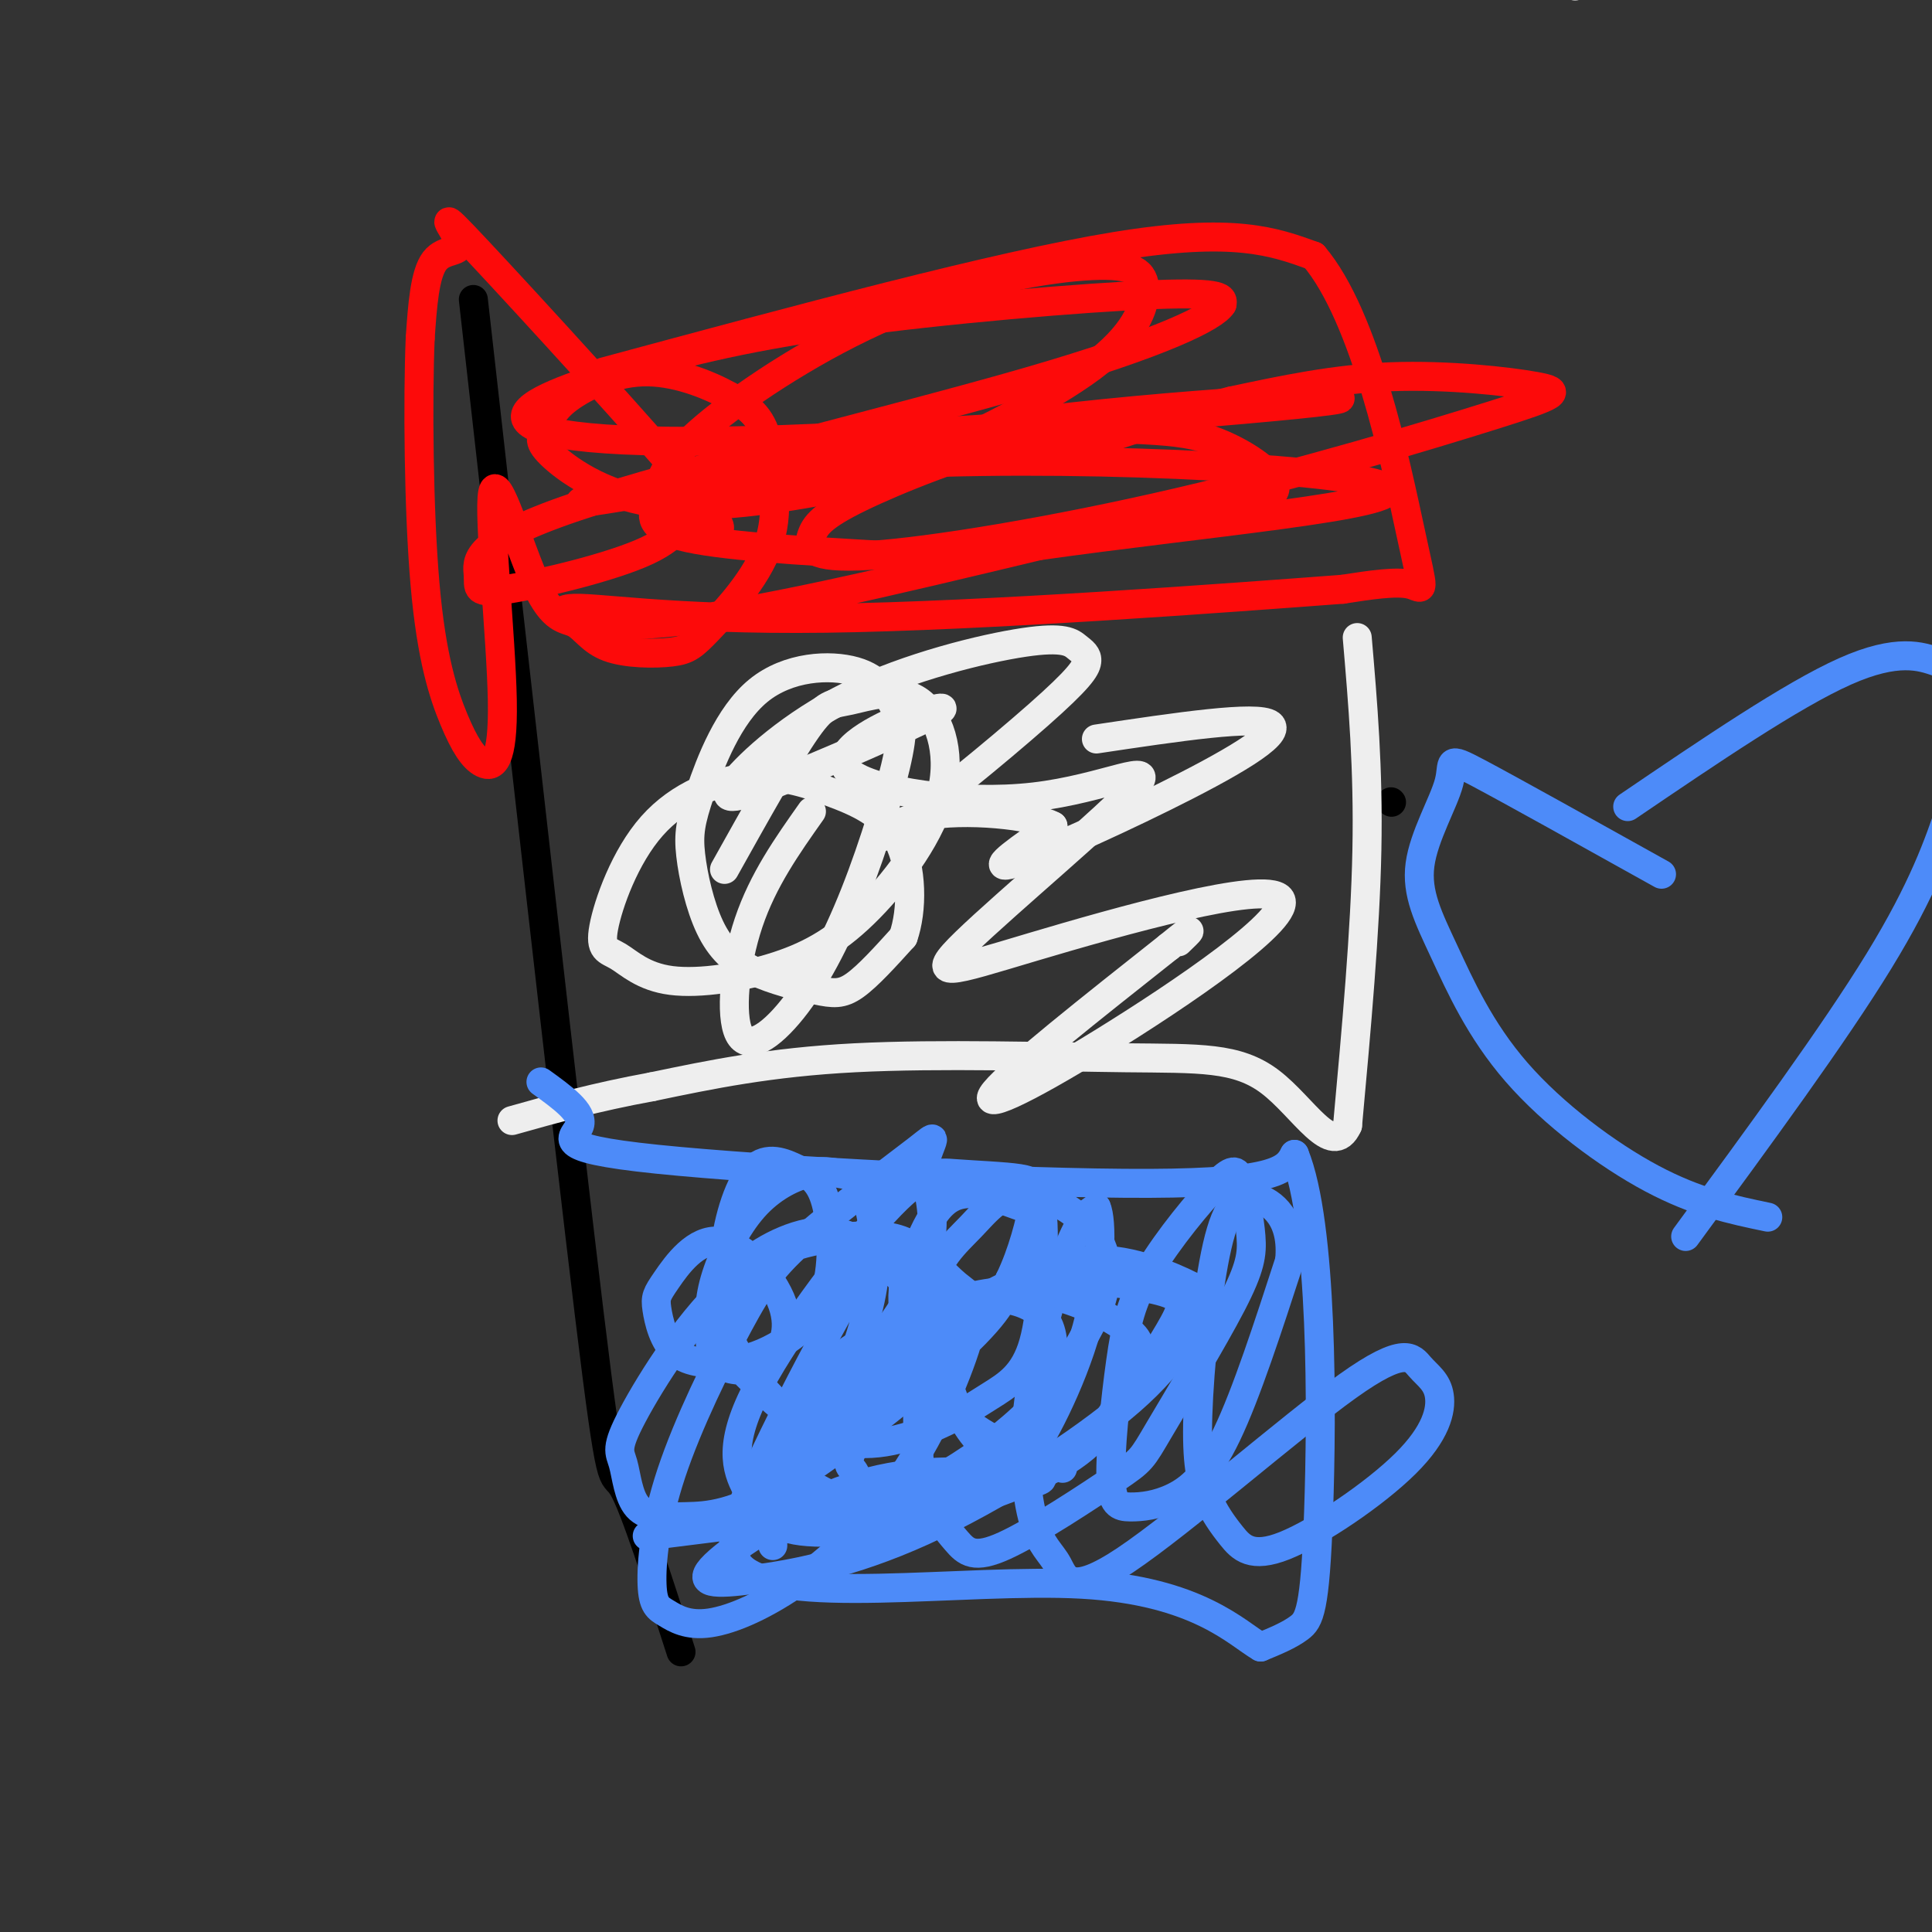
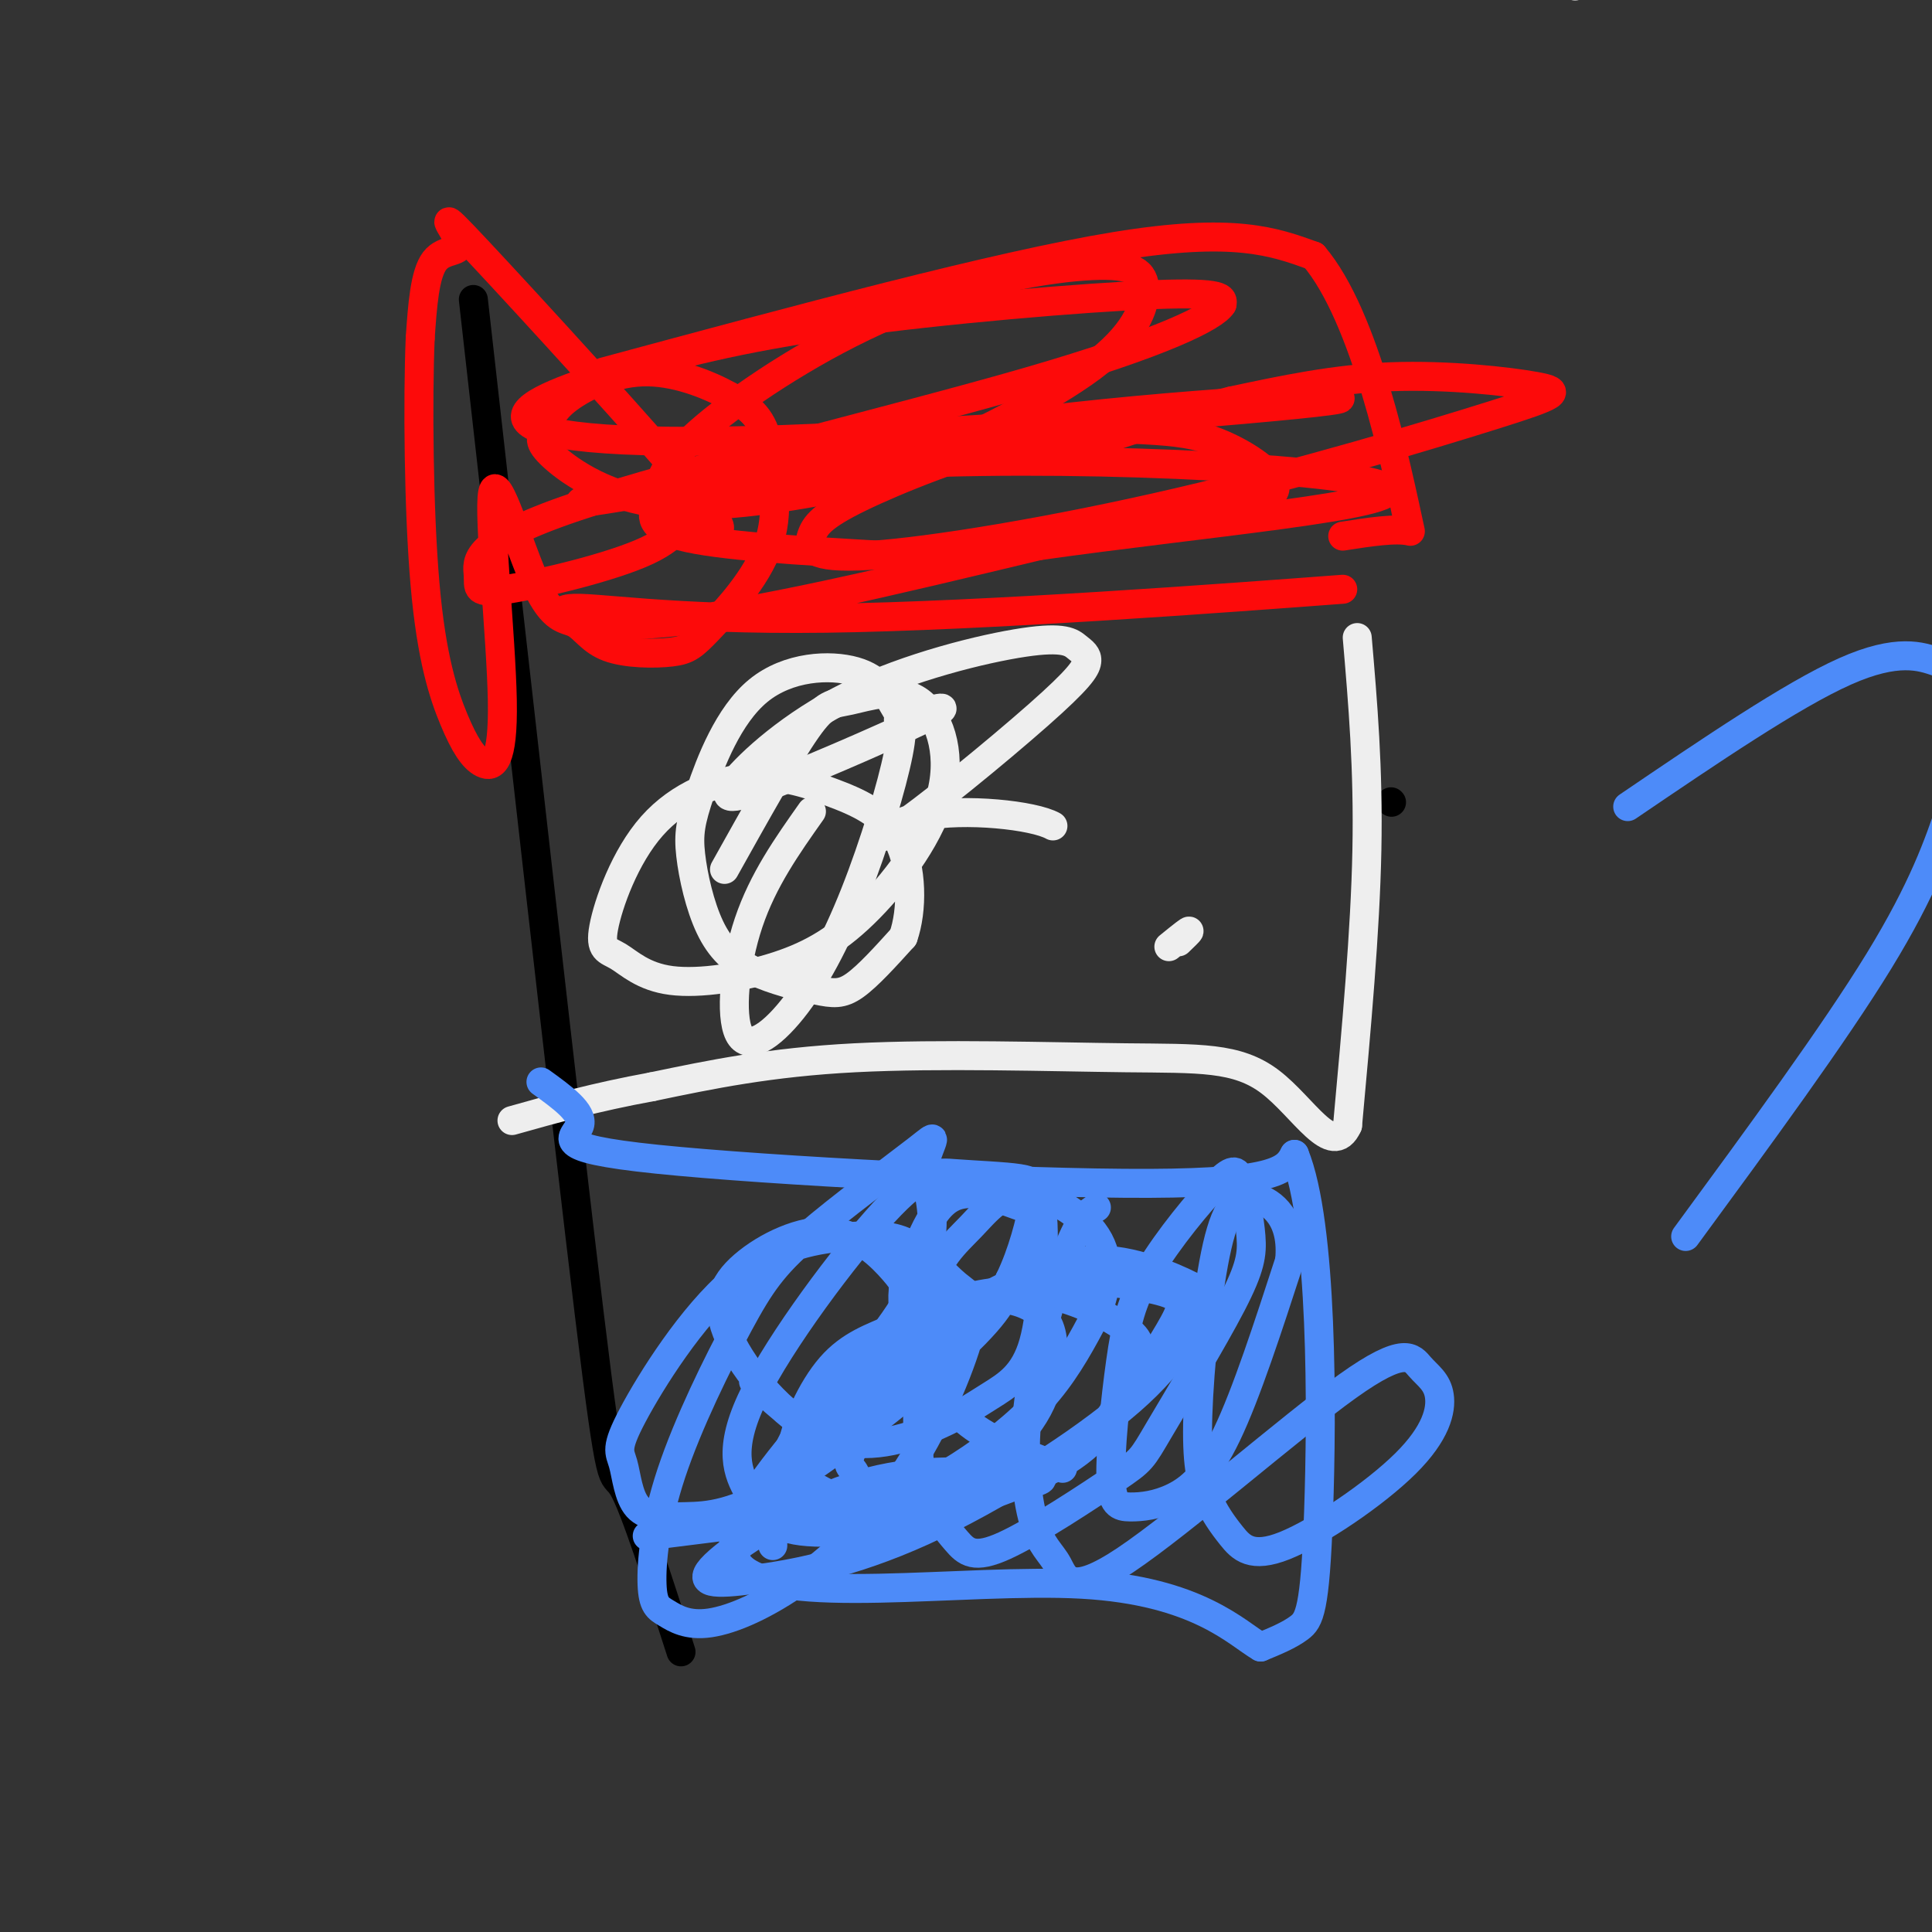
<svg xmlns="http://www.w3.org/2000/svg" viewBox="0 0 400 400" version="1.1">
  <rect x="0" y="0" width="400" height="400" fill="#333333" stroke="none" />
  <g fill="none" stroke="#000000" stroke-width="6" stroke-linecap="round" stroke-linejoin="round">
    <path d="M288,166c0.000,0.000 0.100,0.100 0.1,0.1" />
    <path d="M98,62c9.622,85.422 19.244,170.844 24,210c4.756,39.156 4.644,32.044 7,36c2.356,3.956 7.178,18.978 12,34" />
  </g>
  <g fill="none" stroke="#FD0A0A" stroke-width="6" stroke-linecap="round" stroke-linejoin="round">
    <path d="M125,77c40.750,-11.000 81.500,-22.000 106,-26c24.500,-4.000 32.750,-1.000 41,2" />
-     <path d="M272,53c10.702,12.560 16.958,42.958 20,57c3.042,14.042 2.869,11.726 0,11c-2.869,-0.726 -8.435,0.137 -14,1" />
+     <path d="M272,53c10.702,12.560 16.958,42.958 20,57c-2.869,-0.726 -8.435,0.137 -14,1" />
    <path d="M278,122c-23.132,1.734 -73.963,5.568 -107,6c-33.037,0.432 -48.279,-2.537 -53,-2c-4.721,0.537 1.080,4.582 19,3c17.920,-1.582 47.960,-8.791 78,-16" />
    <path d="M215,113c33.078,-4.708 76.774,-8.478 72,-12c-4.774,-3.522 -58.016,-6.794 -100,-5c-41.984,1.794 -72.710,8.656 -66,8c6.710,-0.656 50.855,-8.828 95,-17" />
    <path d="M216,87c34.008,-4.053 71.527,-5.684 59,-4c-12.527,1.684 -75.101,6.684 -113,8c-37.899,1.316 -51.125,-1.051 -53,-4c-1.875,-2.949 7.601,-6.481 19,-10c11.399,-3.519 24.723,-7.024 46,-10c21.277,-2.976 50.508,-5.422 65,-6c14.492,-0.578 14.246,0.711 14,2" />
    <path d="M253,63c-1.509,2.563 -12.281,7.971 -40,16c-27.719,8.029 -72.384,18.679 -94,26c-21.616,7.321 -20.182,11.313 -20,14c0.182,2.687 -0.889,4.068 6,3c6.889,-1.068 21.737,-4.585 29,-8c7.263,-3.415 6.942,-6.727 10,-6c3.058,0.727 9.496,5.493 0,-6c-9.496,-11.493 -34.927,-39.246 -45,-50c-10.073,-10.754 -4.789,-4.511 -4,-2c0.789,2.511 -2.917,1.289 -5,4c-2.083,2.711 -2.541,9.356 -3,16" />
    <path d="M87,70c-0.526,12.475 -0.342,35.661 1,51c1.342,15.339 3.840,22.829 6,28c2.160,5.171 3.981,8.022 6,9c2.019,0.978 4.236,0.083 4,-13c-0.236,-13.083 -2.927,-38.355 -2,-43c0.927,-4.645 5.471,11.338 9,19c3.529,7.662 6.044,7.004 8,8c1.956,0.996 3.353,3.645 7,5c3.647,1.355 9.545,1.415 13,1c3.455,-0.415 4.469,-1.304 8,-5c3.531,-3.696 9.580,-10.199 12,-17c2.420,-6.801 1.210,-13.901 0,-21" />
    <path d="M159,92c-0.965,-5.136 -3.378,-7.477 -8,-10c-4.622,-2.523 -11.451,-5.229 -18,-5c-6.549,0.229 -12.816,3.394 -16,6c-3.184,2.606 -3.284,4.652 -4,6c-0.716,1.348 -2.048,1.996 1,5c3.048,3.004 10.477,8.363 21,10c10.523,1.637 24.139,-0.449 33,-2c8.861,-1.551 12.967,-2.569 23,-7c10.033,-4.431 25.992,-12.277 35,-19c9.008,-6.723 11.064,-12.325 11,-16c-0.064,-3.675 -2.248,-5.424 -11,-5c-8.752,0.424 -24.070,3.023 -39,9c-14.930,5.977 -29.470,15.334 -38,22c-8.530,6.666 -11.049,10.643 -12,13c-0.951,2.357 -0.333,3.096 -1,5c-0.667,1.904 -2.619,4.973 5,7c7.619,2.027 24.810,3.014 42,4" />
    <path d="M183,115c18.396,-0.676 43.385,-4.366 59,-7c15.615,-2.634 21.858,-4.212 22,-7c0.142,-2.788 -5.815,-6.787 -11,-9c-5.185,-2.213 -9.599,-2.642 -16,-3c-6.401,-0.358 -14.790,-0.646 -26,2c-11.210,2.646 -25.240,8.227 -33,12c-7.760,3.773 -9.248,5.738 -10,8c-0.752,2.262 -0.768,4.819 12,4c12.768,-0.819 38.319,-5.015 64,-11c25.681,-5.985 51.492,-13.759 65,-18c13.508,-4.241 14.714,-4.950 9,-6c-5.714,-1.050 -18.347,-2.443 -30,-2c-11.653,0.443 -22.327,2.721 -33,5" />
    <path d="M255,83c-11.833,2.833 -24.917,7.417 -38,12" />
  </g>
  <g fill="none" stroke="#EEEEEE" stroke-width="6" stroke-linecap="round" stroke-linejoin="round">
    <path d="M326,-3c0.000,0.000 0.100,0.100 0.1,0.1" />
    <path d="M281,132c1.167,13.583 2.333,27.167 2,44c-0.333,16.833 -2.167,36.917 -4,57" />
    <path d="M279,233c-3.183,7.064 -9.142,-3.777 -16,-9c-6.858,-5.223 -14.616,-4.829 -30,-5c-15.384,-0.171 -38.396,-0.906 -56,0c-17.604,0.906 -29.802,3.453 -42,6" />
    <path d="M135,225c-11.833,2.167 -20.417,4.583 -29,7" />
    <path d="M168,168c-5.020,7.101 -10.040,14.202 -13,23c-2.960,8.798 -3.859,19.291 -2,23c1.859,3.709 6.475,0.632 11,-5c4.525,-5.632 8.960,-13.821 13,-24c4.040,-10.179 7.686,-22.350 9,-29c1.314,-6.650 0.297,-7.779 -1,-10c-1.297,-2.221 -2.874,-5.535 -8,-7c-5.126,-1.465 -13.800,-1.081 -20,4c-6.200,5.081 -9.927,14.860 -12,21c-2.073,6.140 -2.492,8.640 -2,13c0.492,4.360 1.894,10.580 4,15c2.106,4.420 4.915,7.040 9,9c4.085,1.960 9.446,3.258 13,4c3.554,0.742 5.301,0.926 8,-1c2.699,-1.926 6.349,-5.963 10,-10" />
    <path d="M187,194c1.969,-5.539 1.891,-14.388 -1,-20c-2.891,-5.612 -8.594,-7.989 -14,-10c-5.406,-2.011 -10.515,-3.657 -17,-3c-6.485,0.657 -14.346,3.618 -20,10c-5.654,6.382 -9.099,16.185 -10,21c-0.901,4.815 0.744,4.642 3,6c2.256,1.358 5.123,4.248 11,5c5.877,0.752 14.765,-0.635 22,-3c7.235,-2.365 12.819,-5.708 19,-12c6.181,-6.292 12.960,-15.531 15,-24c2.040,-8.469 -0.659,-16.167 -5,-19c-4.341,-2.833 -10.322,-0.801 -14,0c-3.678,0.801 -5.051,0.372 -9,6c-3.949,5.628 -10.475,17.314 -17,29" />
-     <path d="M227,153c16.696,-2.500 33.393,-5.000 36,-3c2.607,2.000 -8.875,8.500 -22,15c-13.125,6.500 -27.893,13.000 -32,14c-4.107,1.000 2.446,-3.500 9,-8" />
    <path d="M218,171c-3.916,-2.218 -18.206,-3.762 -27,-2c-8.794,1.762 -12.091,6.830 -6,3c6.091,-3.830 21.570,-16.557 30,-24c8.430,-7.443 9.810,-9.602 10,-11c0.190,-1.398 -0.809,-2.036 -2,-3c-1.191,-0.964 -2.575,-2.255 -11,-1c-8.425,1.255 -23.893,5.054 -36,11c-12.107,5.946 -20.853,14.037 -24,18c-3.147,3.963 -0.693,3.798 9,0c9.693,-3.798 26.627,-11.228 32,-14c5.373,-2.772 -0.813,-0.886 -7,1" />
-     <path d="M186,149c-5.162,2.177 -14.568,7.120 -10,11c4.568,3.880 23.108,6.696 38,5c14.892,-1.696 26.136,-7.905 21,-2c-5.136,5.905 -26.652,23.923 -35,32c-8.348,8.077 -3.530,6.211 14,1c17.530,-5.211 47.771,-13.768 51,-10c3.229,3.768 -20.554,19.861 -37,30c-16.446,10.139 -25.556,14.326 -22,10c3.556,-4.326 19.778,-17.163 36,-30" />
    <path d="M242,196c6.333,-5.167 4.167,-3.083 2,-1" />
  </g>
  <g fill="none" stroke="#4D8BF9" stroke-width="6" stroke-linecap="round" stroke-linejoin="round">
    <path d="M112,224c4.429,3.196 8.857,6.393 8,9c-0.857,2.607 -7.000,4.625 16,7c23.000,2.375 75.143,5.107 102,5c26.857,-0.107 28.429,-3.054 30,-6" />
    <path d="M268,239c5.917,14.429 5.708,53.500 5,74c-0.708,20.500 -1.917,22.429 -4,24c-2.083,1.571 -5.042,2.786 -8,4" />
    <path d="M261,341c-4.842,-2.759 -12.947,-11.657 -37,-13c-24.053,-1.343 -64.053,4.869 -71,-4c-6.947,-8.869 19.158,-32.820 31,-49c11.842,-16.180 9.421,-24.590 7,-33" />
    <path d="M191,242c2.080,-6.921 3.782,-7.722 -1,-4c-4.782,3.722 -16.046,11.968 -23,18c-6.954,6.032 -9.599,9.849 -14,18c-4.401,8.151 -10.559,20.635 -14,31c-3.441,10.365 -4.164,18.610 -4,23c0.164,4.390 1.214,4.925 3,6c1.786,1.075 4.309,2.691 9,2c4.691,-0.691 11.550,-3.687 19,-9c7.450,-5.313 15.490,-12.942 22,-23c6.510,-10.058 11.490,-22.544 13,-29c1.510,-6.456 -0.448,-6.883 -3,-9c-2.552,-2.117 -5.697,-5.923 -9,-8c-3.303,-2.077 -6.765,-2.423 -13,-2c-6.235,0.423 -15.242,1.616 -24,9c-8.758,7.384 -17.265,20.958 -21,28c-3.735,7.042 -2.697,7.552 -2,10c0.697,2.448 1.054,6.833 3,9c1.946,2.167 5.480,2.117 10,2c4.520,-0.117 10.025,-0.301 21,-7c10.975,-6.699 27.422,-19.914 36,-28c8.578,-8.086 9.289,-11.043 10,-14" />
    <path d="M209,265c2.685,-5.499 4.396,-12.245 5,-16c0.604,-3.755 0.099,-4.518 -3,-5c-3.099,-0.482 -8.792,-0.684 -13,-1c-4.208,-0.316 -6.933,-0.748 -15,8c-8.067,8.748 -21.478,26.676 -27,38c-5.522,11.324 -3.156,16.044 -1,20c2.156,3.956 4.102,7.147 11,8c6.898,0.853 18.749,-0.631 27,-3c8.251,-2.369 12.901,-5.624 18,-8c5.099,-2.376 10.645,-3.874 15,-8c4.355,-4.126 7.518,-10.880 9,-15c1.482,-4.120 1.282,-5.604 -2,-8c-3.282,-2.396 -9.647,-5.702 -16,-7c-6.353,-1.298 -12.694,-0.586 -18,1c-5.306,1.586 -9.578,4.046 -14,6c-4.422,1.954 -8.995,3.400 -13,8c-4.005,4.600 -7.443,12.352 -8,17c-0.557,4.648 1.765,6.190 5,8c3.235,1.810 7.383,3.887 13,3c5.617,-0.887 12.705,-4.739 19,-9c6.295,-4.261 11.799,-8.932 16,-14c4.201,-5.068 7.101,-10.534 10,-16" />
    <path d="M227,272c2.315,-5.473 3.103,-11.154 0,-16c-3.103,-4.846 -10.097,-8.856 -15,-9c-4.903,-0.144 -7.716,3.577 -11,7c-3.284,3.423 -7.040,6.548 -9,14c-1.960,7.452 -2.126,19.230 -2,27c0.126,7.770 0.543,11.533 2,15c1.457,3.467 3.956,6.640 6,9c2.044,2.360 3.635,3.908 10,1c6.365,-2.908 17.503,-10.273 23,-14c5.497,-3.727 5.351,-3.815 9,-10c3.649,-6.185 11.092,-18.468 15,-26c3.908,-7.532 4.282,-10.314 4,-14c-0.282,-3.686 -1.220,-8.277 -2,-11c-0.780,-2.723 -1.402,-3.577 -5,0c-3.598,3.577 -10.172,11.583 -14,18c-3.828,6.417 -4.911,11.243 -6,19c-1.089,7.757 -2.184,18.446 -2,24c0.184,5.554 1.647,5.973 4,6c2.353,0.027 5.595,-0.339 9,-2c3.405,-1.661 6.973,-4.617 11,-13c4.027,-8.383 8.514,-22.191 13,-36" />
    <path d="M267,261c0.842,-8.618 -3.554,-12.163 -7,-13c-3.446,-0.837 -5.942,1.033 -8,10c-2.058,8.967 -3.678,25.031 -4,35c-0.322,9.969 0.653,13.843 2,17c1.347,3.157 3.068,5.597 5,8c1.932,2.403 4.077,4.771 11,2c6.923,-2.771 18.624,-10.679 25,-17c6.376,-6.321 7.428,-11.054 7,-14c-0.428,-2.946 -2.337,-4.105 -4,-6c-1.663,-1.895 -3.079,-4.527 -15,4c-11.921,8.527 -34.346,28.213 -46,36c-11.654,7.787 -12.537,3.675 -14,1c-1.463,-2.675 -3.506,-3.913 -5,-9c-1.494,-5.087 -2.441,-14.023 -1,-25c1.441,-10.977 5.269,-23.993 8,-31c2.731,-7.007 4.366,-8.003 6,-9" />
-     <path d="M227,250c1.194,2.577 1.179,13.518 -2,25c-3.179,11.482 -9.524,23.505 -13,28c-3.476,4.495 -4.085,1.460 -6,-1c-1.915,-2.460 -5.138,-4.347 -8,-11c-2.862,-6.653 -5.365,-18.072 -8,-23c-2.635,-4.928 -5.404,-3.365 -6,-6c-0.596,-2.635 0.981,-9.468 -6,2c-6.981,11.468 -22.519,41.238 -25,50c-2.481,8.762 8.095,-3.483 14,-12c5.905,-8.517 7.138,-13.305 9,-19c1.862,-5.695 4.354,-12.297 5,-19c0.646,-6.703 -0.552,-13.508 -2,-17c-1.448,-3.492 -3.145,-3.670 -5,-4c-1.855,-0.330 -3.868,-0.810 -7,0c-3.132,0.810 -7.382,2.910 -11,7c-3.618,4.090 -6.605,10.168 -8,15c-1.395,4.832 -1.197,8.416 -1,12" />
-     <path d="M147,277c0.072,3.146 0.752,5.010 3,6c2.248,0.990 6.065,1.105 9,-1c2.935,-2.105 4.989,-6.431 3,-12c-1.989,-5.569 -8.021,-12.380 -13,-13c-4.979,-0.620 -8.906,4.950 -11,8c-2.094,3.050 -2.354,3.581 -2,6c0.354,2.419 1.321,6.727 4,9c2.679,2.273 7.071,2.510 11,2c3.929,-0.510 7.397,-1.767 11,-4c3.603,-2.233 7.343,-5.441 9,-11c1.657,-5.559 1.232,-13.468 0,-18c-1.232,-4.532 -3.272,-5.687 -6,-7c-2.728,-1.313 -6.144,-2.785 -9,0c-2.856,2.785 -5.154,9.827 -6,17c-0.846,7.173 -0.242,14.478 1,19c1.242,4.522 3.121,6.261 5,8" />
    <path d="M156,286c3.236,3.440 8.826,8.040 12,10c3.174,1.960 3.932,1.279 7,-1c3.068,-2.279 8.447,-6.156 11,-11c2.553,-4.844 2.282,-10.656 2,-14c-0.282,-3.344 -0.573,-4.219 -3,-7c-2.427,-2.781 -6.989,-7.466 -13,-8c-6.011,-0.534 -13.470,3.083 -18,7c-4.530,3.917 -6.132,8.134 -3,15c3.132,6.866 10.997,16.381 19,20c8.003,3.619 16.142,1.343 22,-1c5.858,-2.343 9.434,-4.755 13,-7c3.566,-2.245 7.121,-4.325 9,-11c1.879,-6.675 2.081,-17.944 2,-23c-0.081,-5.056 -0.445,-3.900 -4,-5c-3.555,-1.100 -10.301,-4.457 -15,-2c-4.699,2.457 -7.349,10.729 -10,19" />
    <path d="M187,267c-0.655,6.667 2.708,13.833 6,19c3.292,5.167 6.512,8.333 11,11c4.488,2.667 10.244,4.833 16,7" />
    <path d="M337,167c17.026,-11.562 34.053,-23.125 45,-28c10.947,-4.875 15.815,-3.063 19,-2c3.185,1.063 4.688,1.376 6,3c1.312,1.624 2.434,4.559 2,9c-0.434,4.441 -2.425,10.388 -5,18c-2.575,7.612 -5.736,16.889 -15,32c-9.264,15.111 -24.632,36.055 -40,57" />
-     <path d="M344,181c-15.585,-8.690 -31.169,-17.380 -38,-21c-6.831,-3.620 -4.908,-2.171 -6,2c-1.092,4.171 -5.199,11.062 -6,17c-0.801,5.938 1.703,10.921 5,18c3.297,7.079 7.388,16.252 15,25c7.612,8.748 18.746,17.071 28,22c9.254,4.929 16.627,6.465 24,8" />
    <path d="M134,318c31.359,-3.917 62.718,-7.834 75,-10c12.282,-2.166 5.487,-2.581 -3,-3c-8.487,-0.419 -18.667,-0.840 -30,3c-11.333,3.840 -23.820,11.943 -28,16c-4.180,4.057 -0.052,4.067 8,3c8.052,-1.067 20.028,-3.211 35,-10c14.972,-6.789 32.940,-18.222 43,-27c10.060,-8.778 12.212,-14.899 14,-18c1.788,-3.101 3.212,-3.181 0,-5c-3.212,-1.819 -11.061,-5.377 -18,-6c-6.939,-0.623 -12.970,1.688 -19,4" />
    <path d="M211,265c-10.304,4.713 -26.564,14.494 -35,22c-8.436,7.506 -9.047,12.737 -10,16c-0.953,3.263 -2.246,4.557 -2,6c0.246,1.443 2.031,3.033 3,5c0.969,1.967 1.122,4.309 10,3c8.878,-1.309 26.482,-6.269 37,-11c10.518,-4.731 13.951,-9.234 18,-15c4.049,-5.766 8.714,-12.795 11,-17c2.286,-4.205 2.193,-5.585 -4,-7c-6.193,-1.415 -18.486,-2.866 -24,-3c-5.514,-0.134 -4.248,1.047 -7,3c-2.752,1.953 -9.522,4.677 -16,11c-6.478,6.323 -12.665,16.245 -15,21c-2.335,4.755 -0.819,4.344 0,6c0.819,1.656 0.942,5.379 7,5c6.058,-0.379 18.051,-4.861 25,-11c6.949,-6.139 8.852,-13.934 9,-19c0.148,-5.066 -1.460,-7.402 -4,-9c-2.540,-1.598 -6.011,-2.456 -10,-2c-3.989,0.456 -8.494,2.228 -13,4" />
    <path d="M191,273c-6.238,3.607 -15.333,10.625 -21,17c-5.667,6.375 -7.905,12.107 -9,17c-1.095,4.893 -1.048,8.946 -1,13" />
  </g>
</svg>